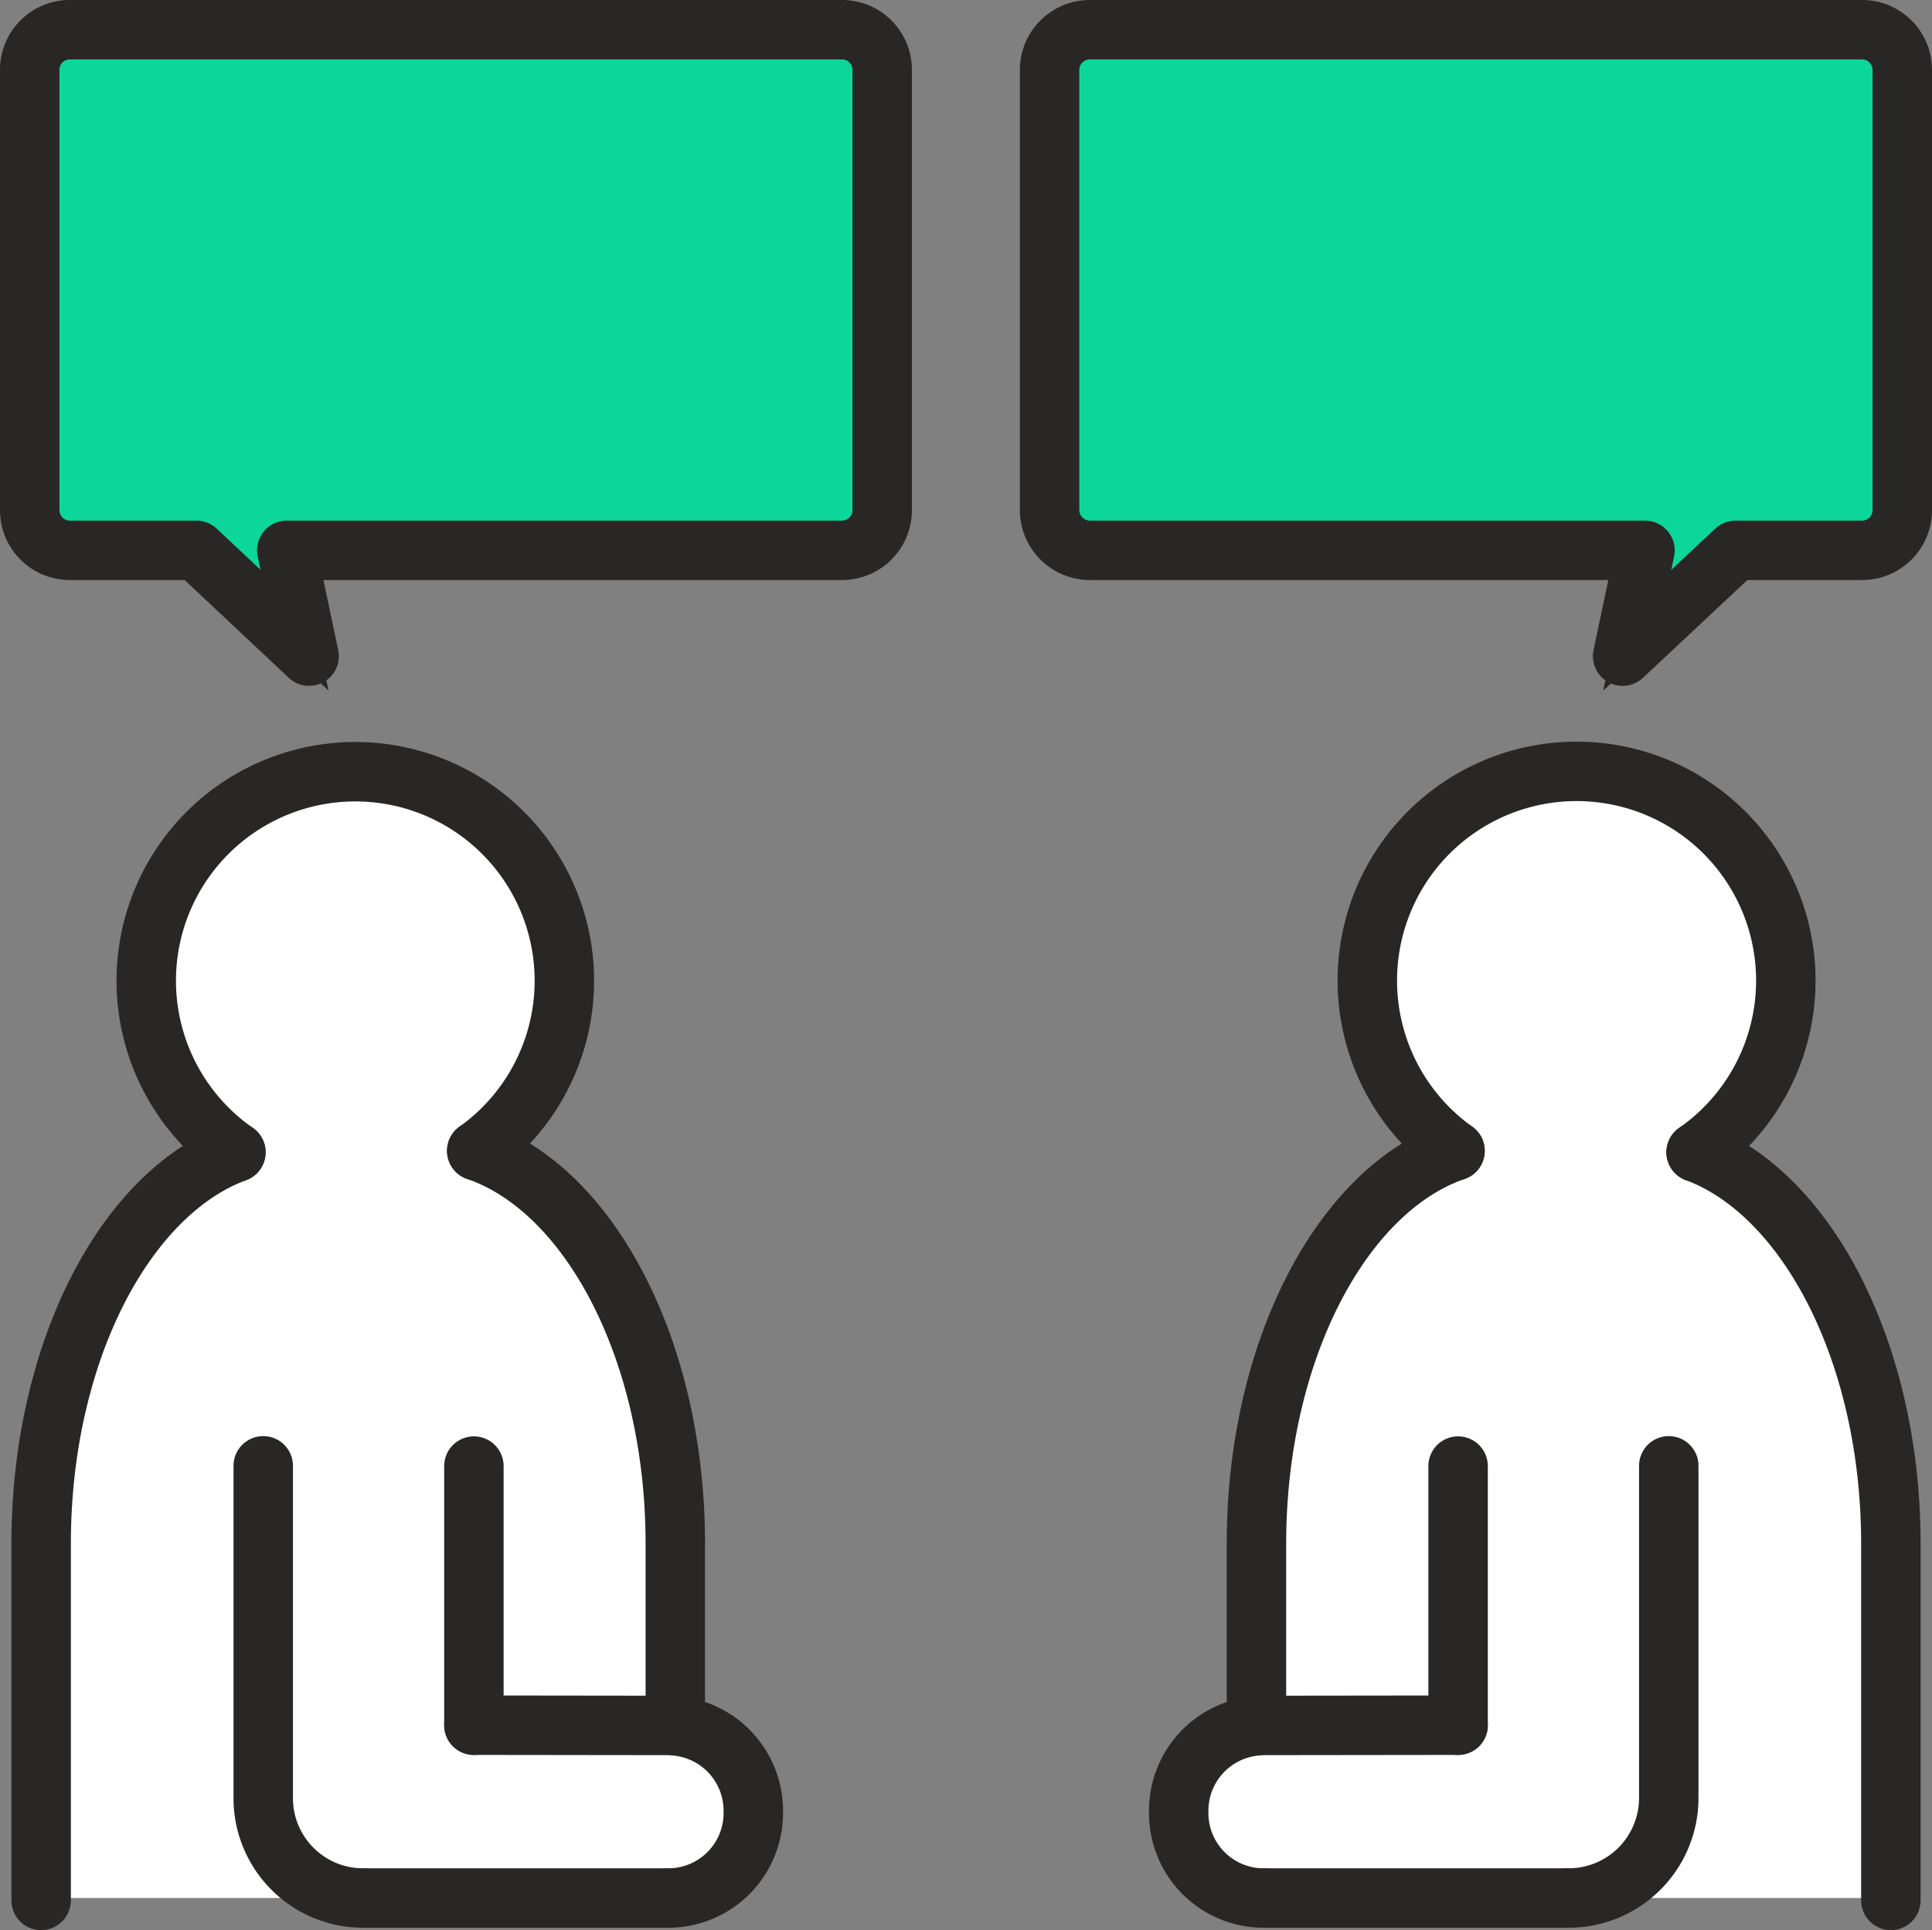
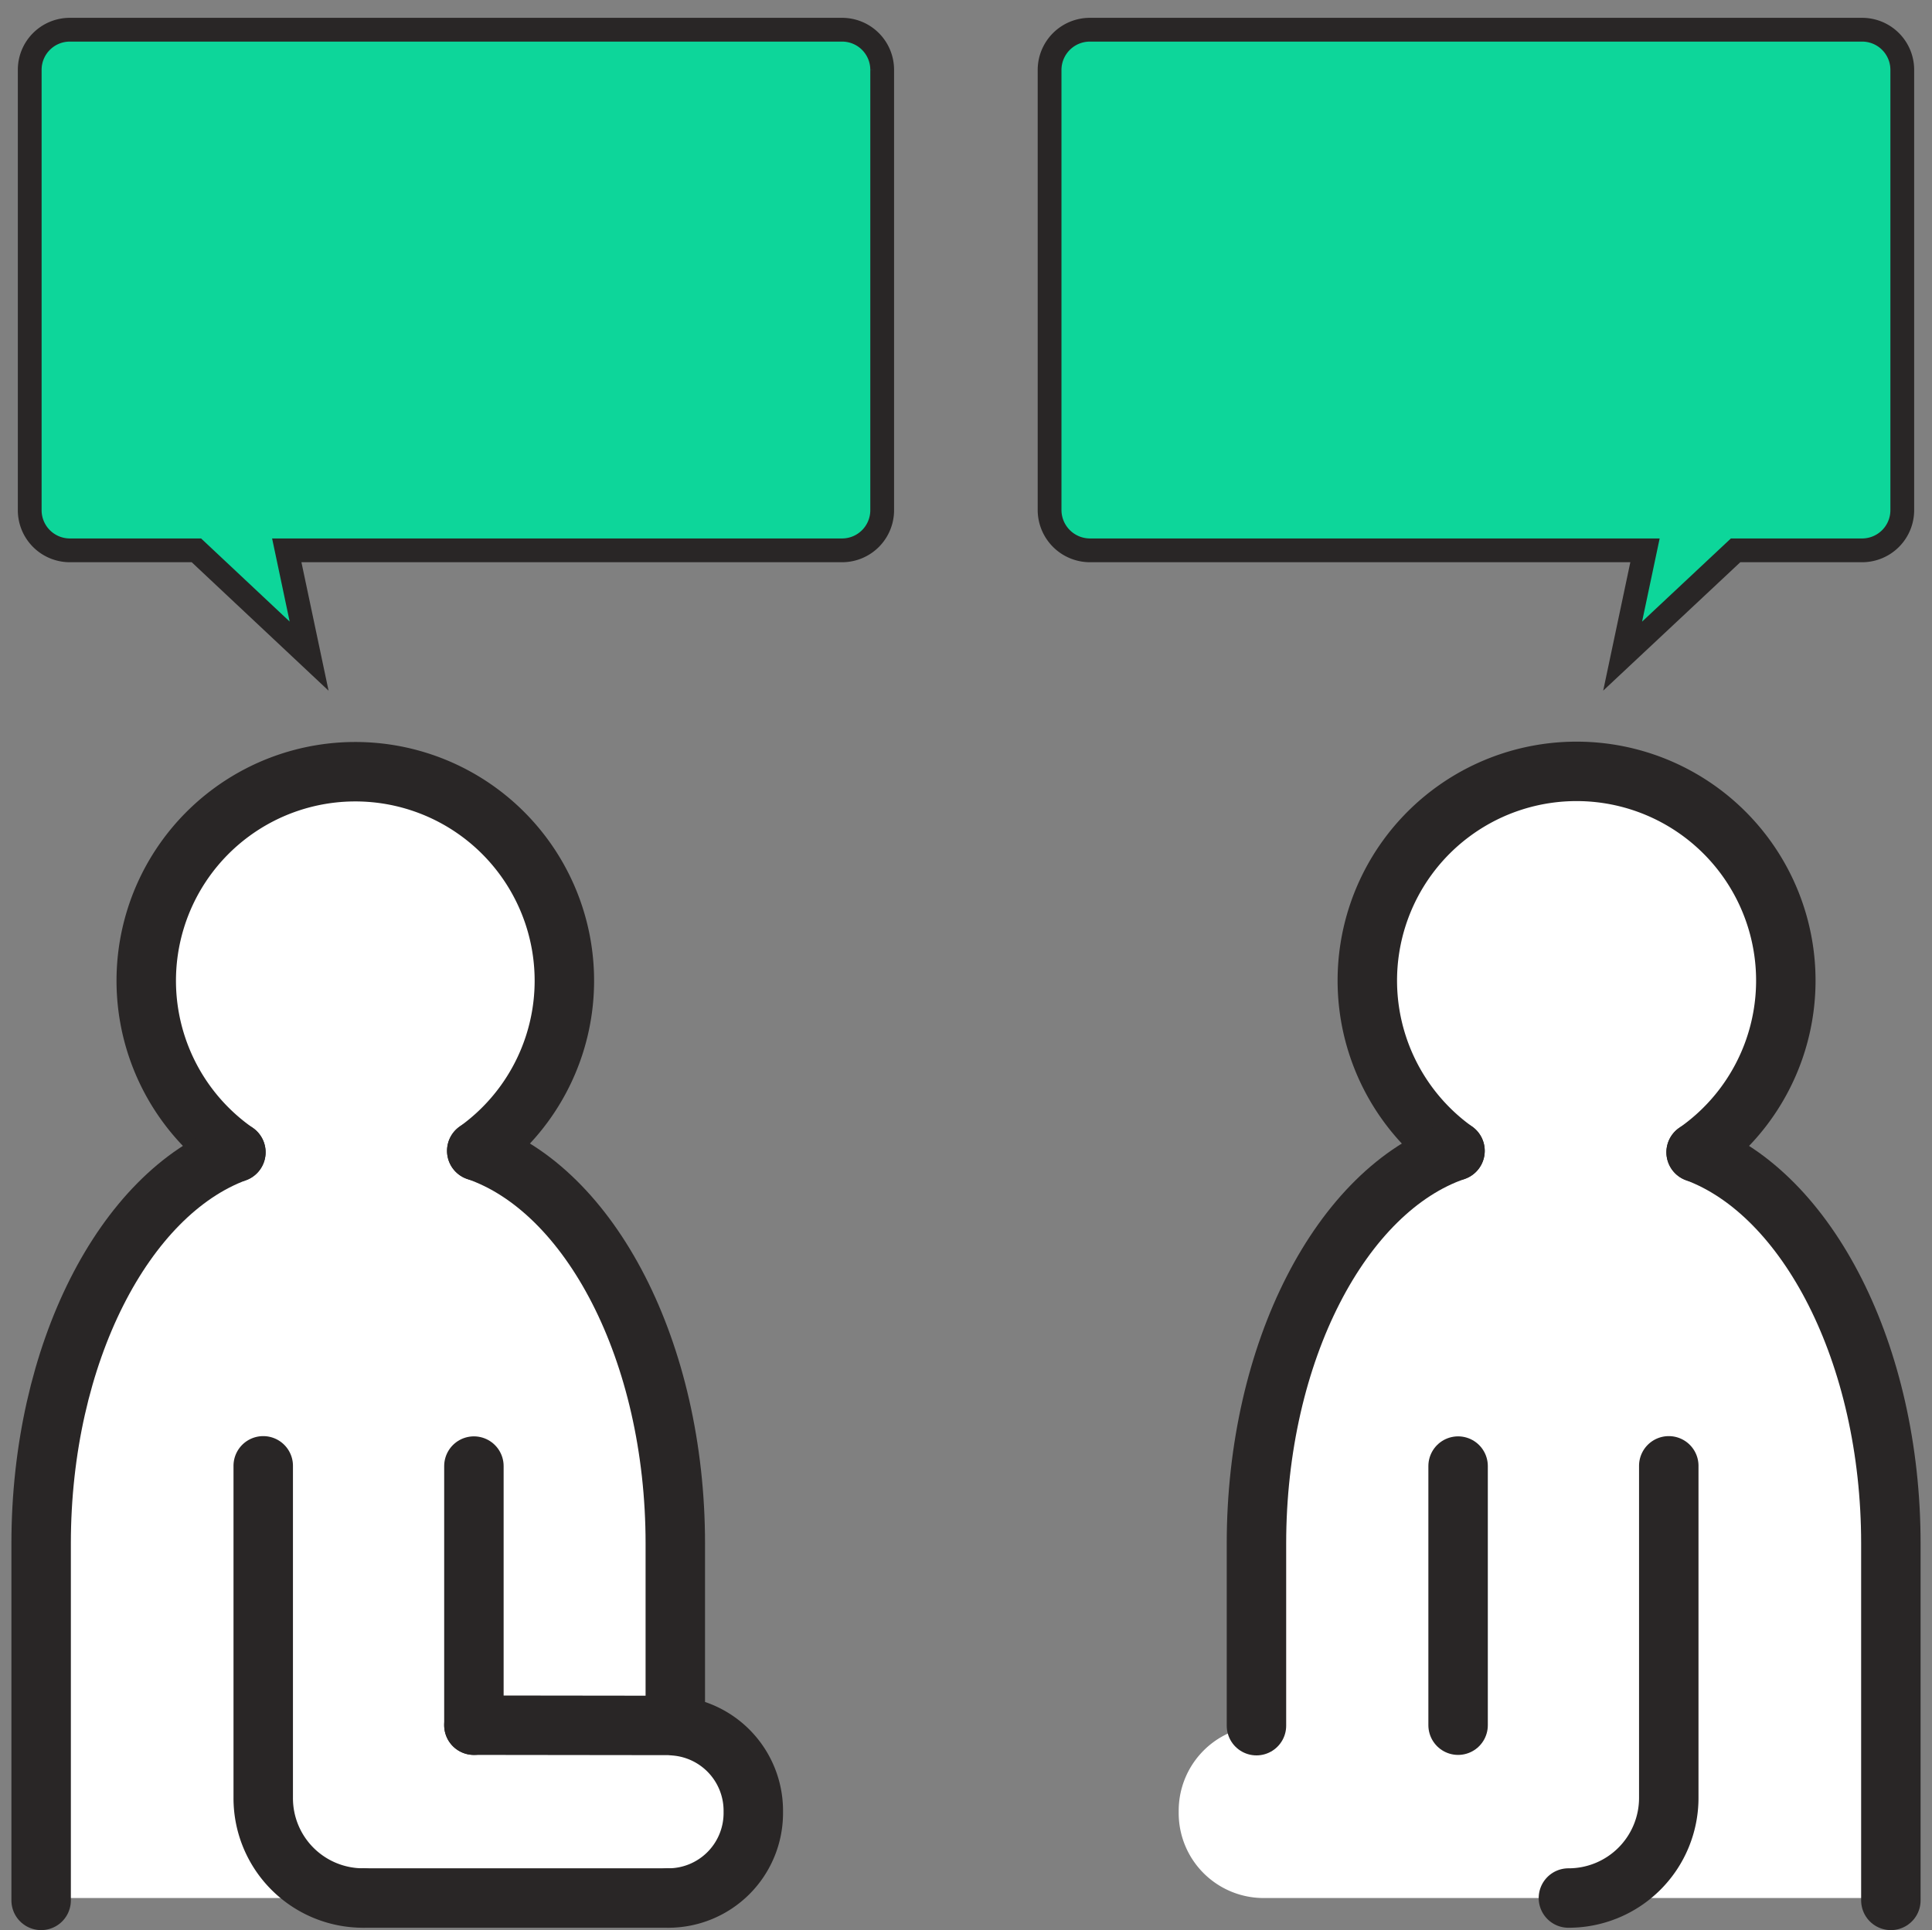
<svg xmlns="http://www.w3.org/2000/svg" id="Group_2374" data-name="Group 2374" width="81.25" height="81.19" viewBox="0 0 81.25 81.19">
  <rect x="0" y="0" width="81.25" height="81.19" fill="#808080" stroke="none" />
  <defs>
    <clipPath id="clip-path">
      <rect id="Rectangle_1475" data-name="Rectangle 1475" width="81.25" height="81.19" fill="none" stroke="#292626" stroke-width="1" />
    </clipPath>
  </defs>
  <g id="Group_2373" data-name="Group 2373" clip-path="url(#clip-path)">
    <path id="Path_2547" data-name="Path 2547" d="M80,2.94V21.45a1.69,1.69,0,0,1-1.69,1.7H72.99L68.24,27.6l.94-4.45H45.83a1.7,1.7,0,0,1-1.69-1.7V2.94a1.694,1.694,0,0,1,1.69-1.69H78.31A1.688,1.688,0,0,1,80,2.94" fill="#0dd69a" stroke="#292626" stroke-width="1" />
    <path id="Path_2548" data-name="Path 2548" d="M37.1,2.94V21.45a1.688,1.688,0,0,1-1.68,1.7H12.06L13,27.6,8.26,23.15H2.93a1.688,1.688,0,0,1-1.68-1.7V2.94A1.686,1.686,0,0,1,2.93,1.25H35.42A1.686,1.686,0,0,1,37.1,2.94" fill="#0dd69a" stroke="#292626" stroke-width="1" />
    <path id="Path_2549" data-name="Path 2549" d="M28.4,72.6a3.581,3.581,0,0,1,3.28,3.56v.11a3.574,3.574,0,0,1-3.58,3.57H1.73V64.93c0-7.99,3.5-14.72,8.19-16.46a8.777,8.777,0,1,1,10.13-.06c4.77,1.64,8.35,8.43,8.35,16.52V72.6Z" fill="#fff" />
    <path id="Path_2550" data-name="Path 2550" d="M52.84,72.6V64.93c0-8.09,3.59-14.88,8.35-16.52a8.8,8.8,0,1,1,10.14.06c4.68,1.74,8.19,8.47,8.19,16.46V79.84H53.14a3.572,3.572,0,0,1-3.57-3.57v-.11a3.58,3.58,0,0,1,3.27-3.56" fill="#fff" />
    <path id="Path_2551" data-name="Path 2551" d="M20.05,48.41a8.792,8.792,0,1,0-10.13.06" fill="none" stroke="#292626" stroke-linecap="round" stroke-linejoin="round" stroke-width="2.5" />
    <path id="Path_2552" data-name="Path 2552" d="M20.05,48.41c4.77,1.64,8.35,8.43,8.35,16.52v7.66" fill="none" stroke="#292626" stroke-linecap="round" stroke-linejoin="round" stroke-width="2.5" />
    <path id="Path_2553" data-name="Path 2553" d="M1.73,79.94V64.93c0-7.99,3.5-14.72,8.19-16.46" fill="none" stroke="#292626" stroke-linecap="round" stroke-linejoin="round" stroke-width="2.5" />
    <line id="Line_183" data-name="Line 183" y1="10.9" transform="translate(19.93 61.67)" fill="none" stroke="#292626" stroke-linecap="round" stroke-linejoin="round" stroke-width="2.5" />
    <path id="Path_2554" data-name="Path 2554" d="M28.1,79.84a3.574,3.574,0,0,0,3.58-3.57v-.11A3.581,3.581,0,0,0,28.4,72.6a2.825,2.825,0,0,0-.29-.02l-8.18-.01" fill="none" stroke="#292626" stroke-linecap="round" stroke-linejoin="round" stroke-width="2.5" />
    <path id="Path_2555" data-name="Path 2555" d="M11.07,61.66V75.63a4.2,4.2,0,0,0,4.21,4.21" fill="none" stroke="#292626" stroke-linecap="round" stroke-linejoin="round" stroke-width="2.5" />
-     <path id="Path_2556" data-name="Path 2556" d="M35.42,1.25H2.93A1.686,1.686,0,0,0,1.25,2.94V21.45a1.688,1.688,0,0,0,1.68,1.7H8.26L13,27.6l-.94-4.45H35.42a1.688,1.688,0,0,0,1.68-1.7V2.94A1.686,1.686,0,0,0,35.42,1.25Z" fill="none" stroke="#292626" stroke-linecap="round" stroke-linejoin="round" stroke-width="2.5" />
    <path id="Path_2557" data-name="Path 2557" d="M61.19,48.41a8.8,8.8,0,1,1,10.14.06" fill="none" stroke="#292626" stroke-linecap="round" stroke-linejoin="round" stroke-width="2.5" />
    <path id="Path_2558" data-name="Path 2558" d="M61.19,48.41c-4.76,1.64-8.35,8.43-8.35,16.52v7.66" fill="none" stroke="#292626" stroke-linecap="round" stroke-linejoin="round" stroke-width="2.5" />
    <path id="Path_2559" data-name="Path 2559" d="M79.52,79.94V64.93c0-7.99-3.51-14.72-8.19-16.46" fill="none" stroke="#292626" stroke-linecap="round" stroke-linejoin="round" stroke-width="2.5" />
    <line id="Line_184" data-name="Line 184" y1="10.9" transform="translate(61.32 61.67)" fill="none" stroke="#292626" stroke-linecap="round" stroke-linejoin="round" stroke-width="2.5" />
-     <path id="Path_2560" data-name="Path 2560" d="M53.14,79.84a3.572,3.572,0,0,1-3.57-3.57v-.11a3.58,3.58,0,0,1,3.27-3.56c.1-.01.2-.02.3-.02l8.18-.01" fill="none" stroke="#292626" stroke-linecap="round" stroke-linejoin="round" stroke-width="2.5" />
    <path id="Path_2561" data-name="Path 2561" d="M70.18,61.66V75.63a4.212,4.212,0,0,1-4.22,4.21" fill="none" stroke="#292626" stroke-linecap="round" stroke-linejoin="round" stroke-width="2.5" />
-     <path id="Path_2562" data-name="Path 2562" d="M45.83,1.25H78.31A1.688,1.688,0,0,1,80,2.94V21.45a1.69,1.69,0,0,1-1.69,1.7H72.99L68.24,27.6l.94-4.45H45.83a1.7,1.7,0,0,1-1.69-1.7V2.94A1.694,1.694,0,0,1,45.83,1.25Z" fill="none" stroke="#292626" stroke-linecap="round" stroke-linejoin="round" stroke-width="2.5" />
-     <line id="Line_185" data-name="Line 185" x2="12.82" transform="translate(53.14 79.84)" fill="none" stroke="#292626" stroke-linecap="round" stroke-linejoin="round" stroke-width="2.5" />
    <line id="Line_186" data-name="Line 186" x2="12.82" transform="translate(15.28 79.84)" fill="none" stroke="#292626" stroke-linecap="round" stroke-linejoin="round" stroke-width="2.5" />
  </g>
</svg>